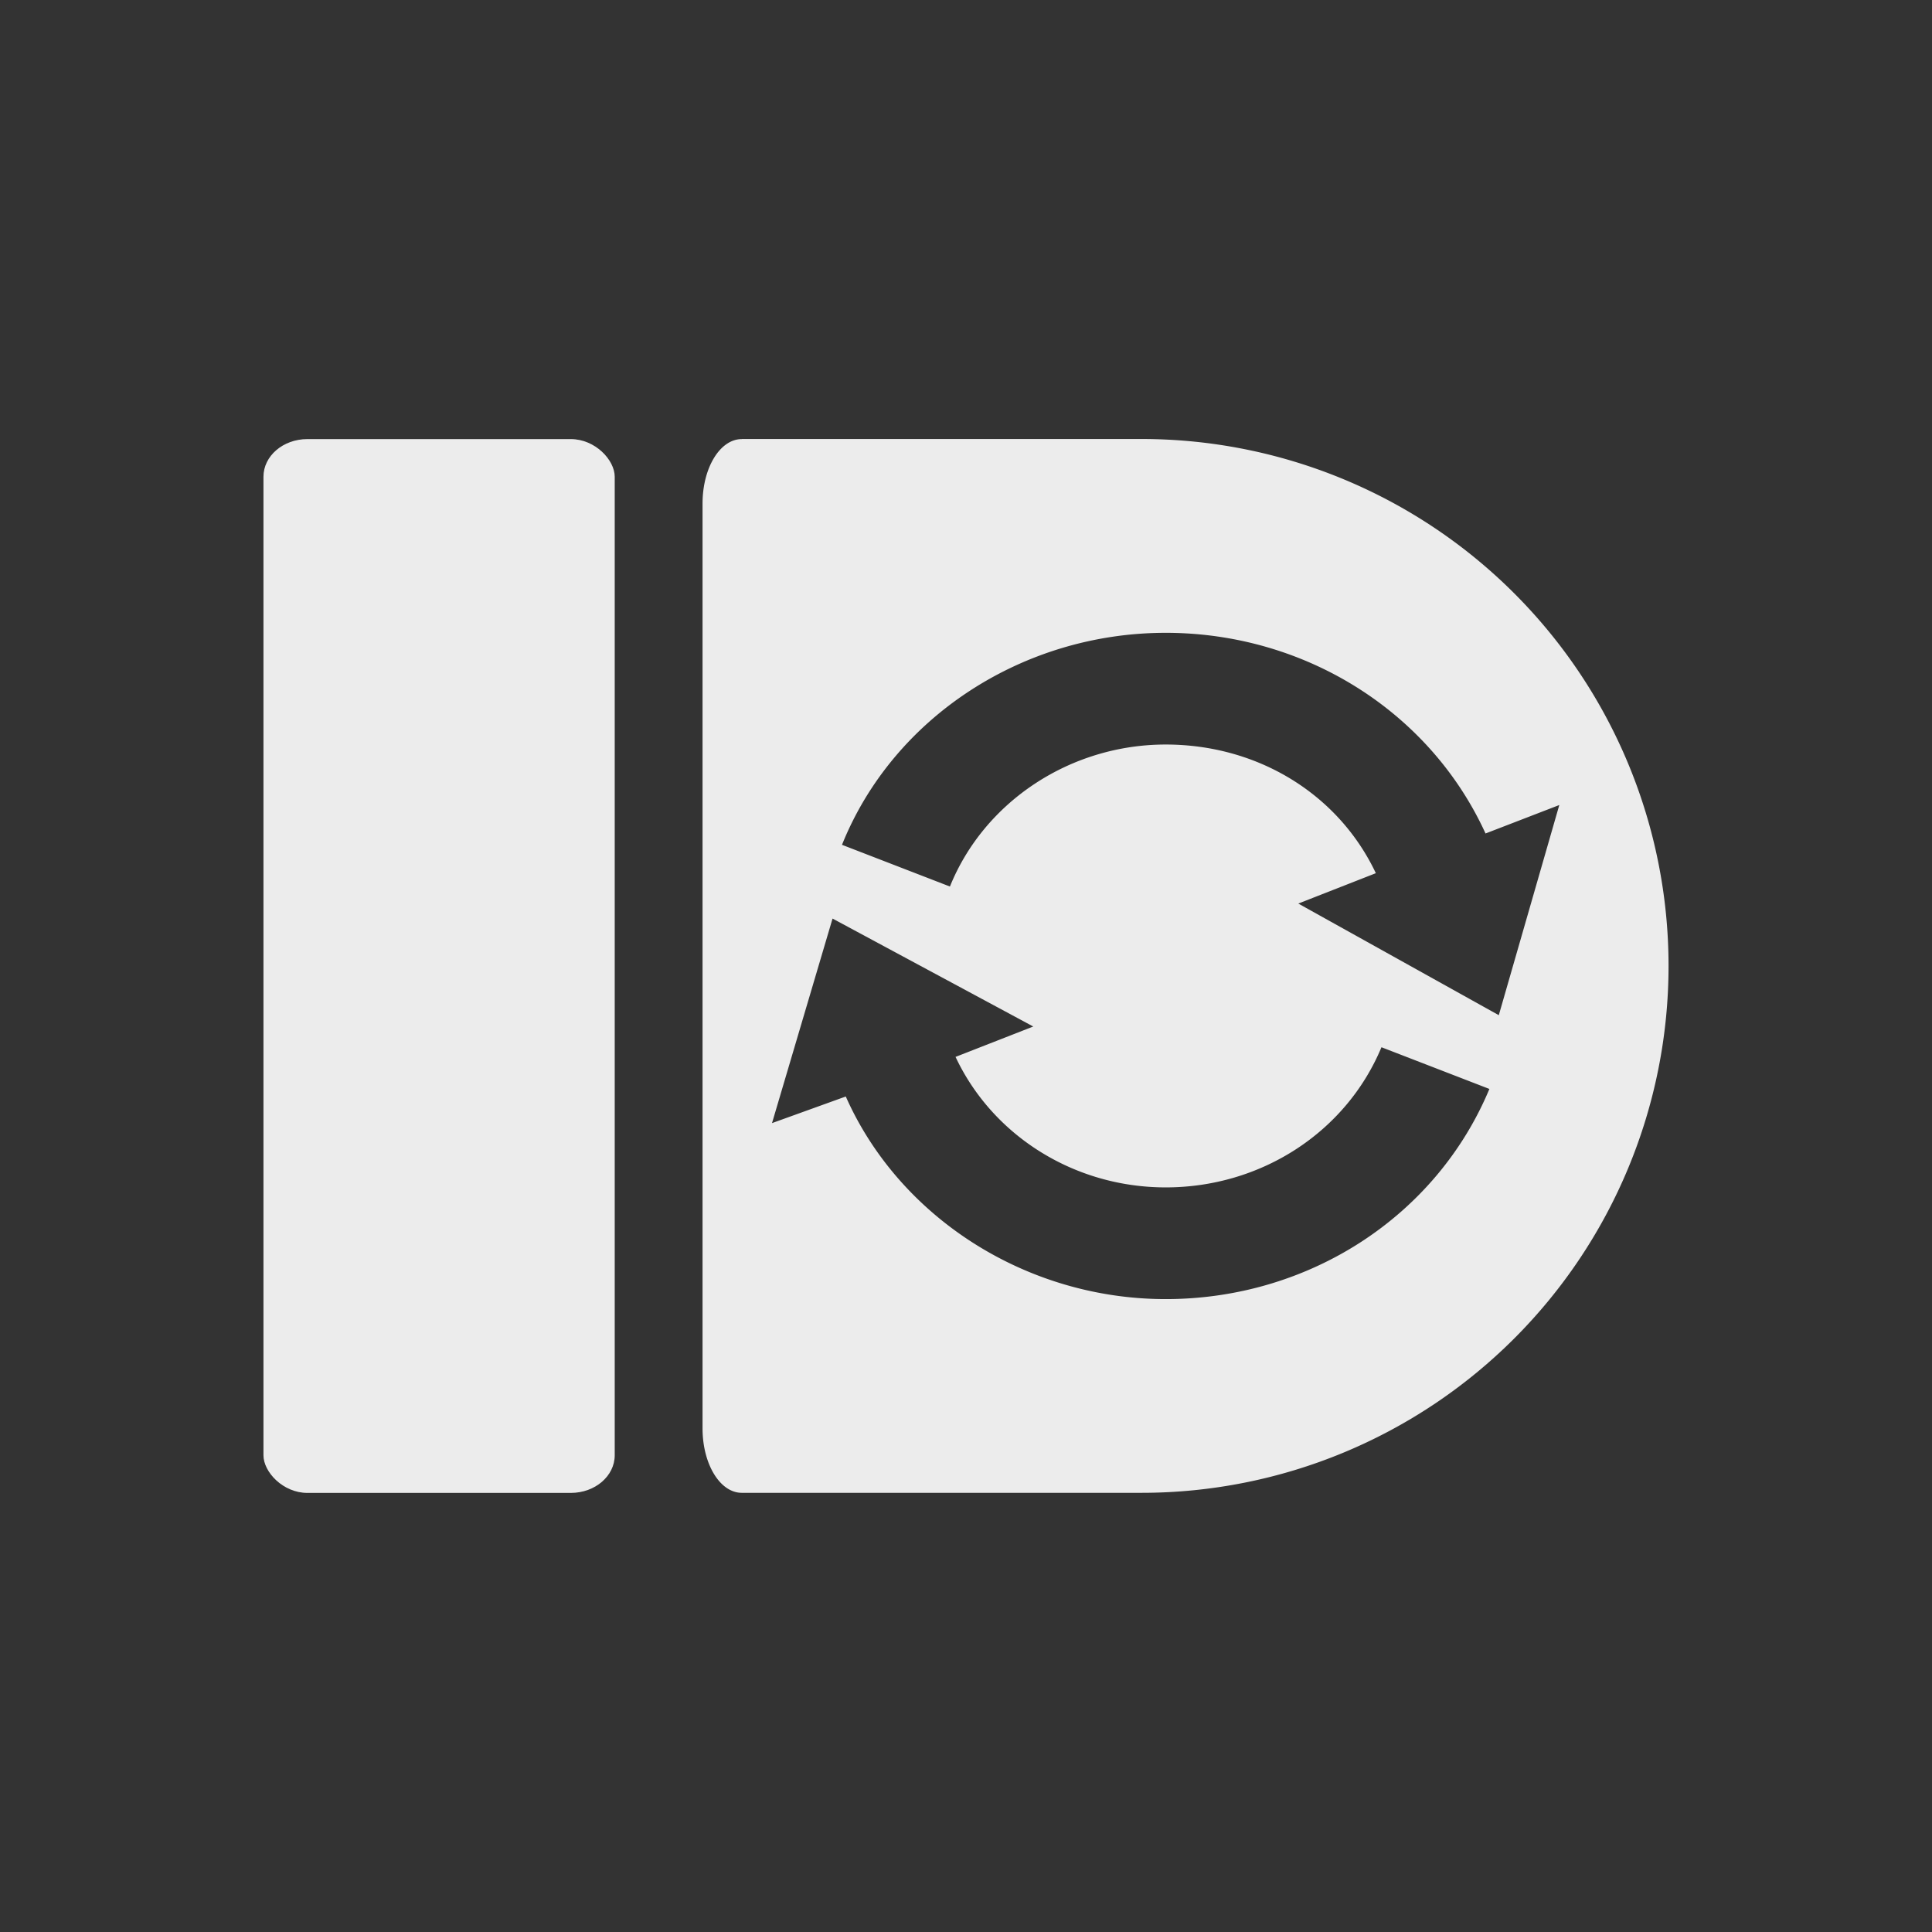
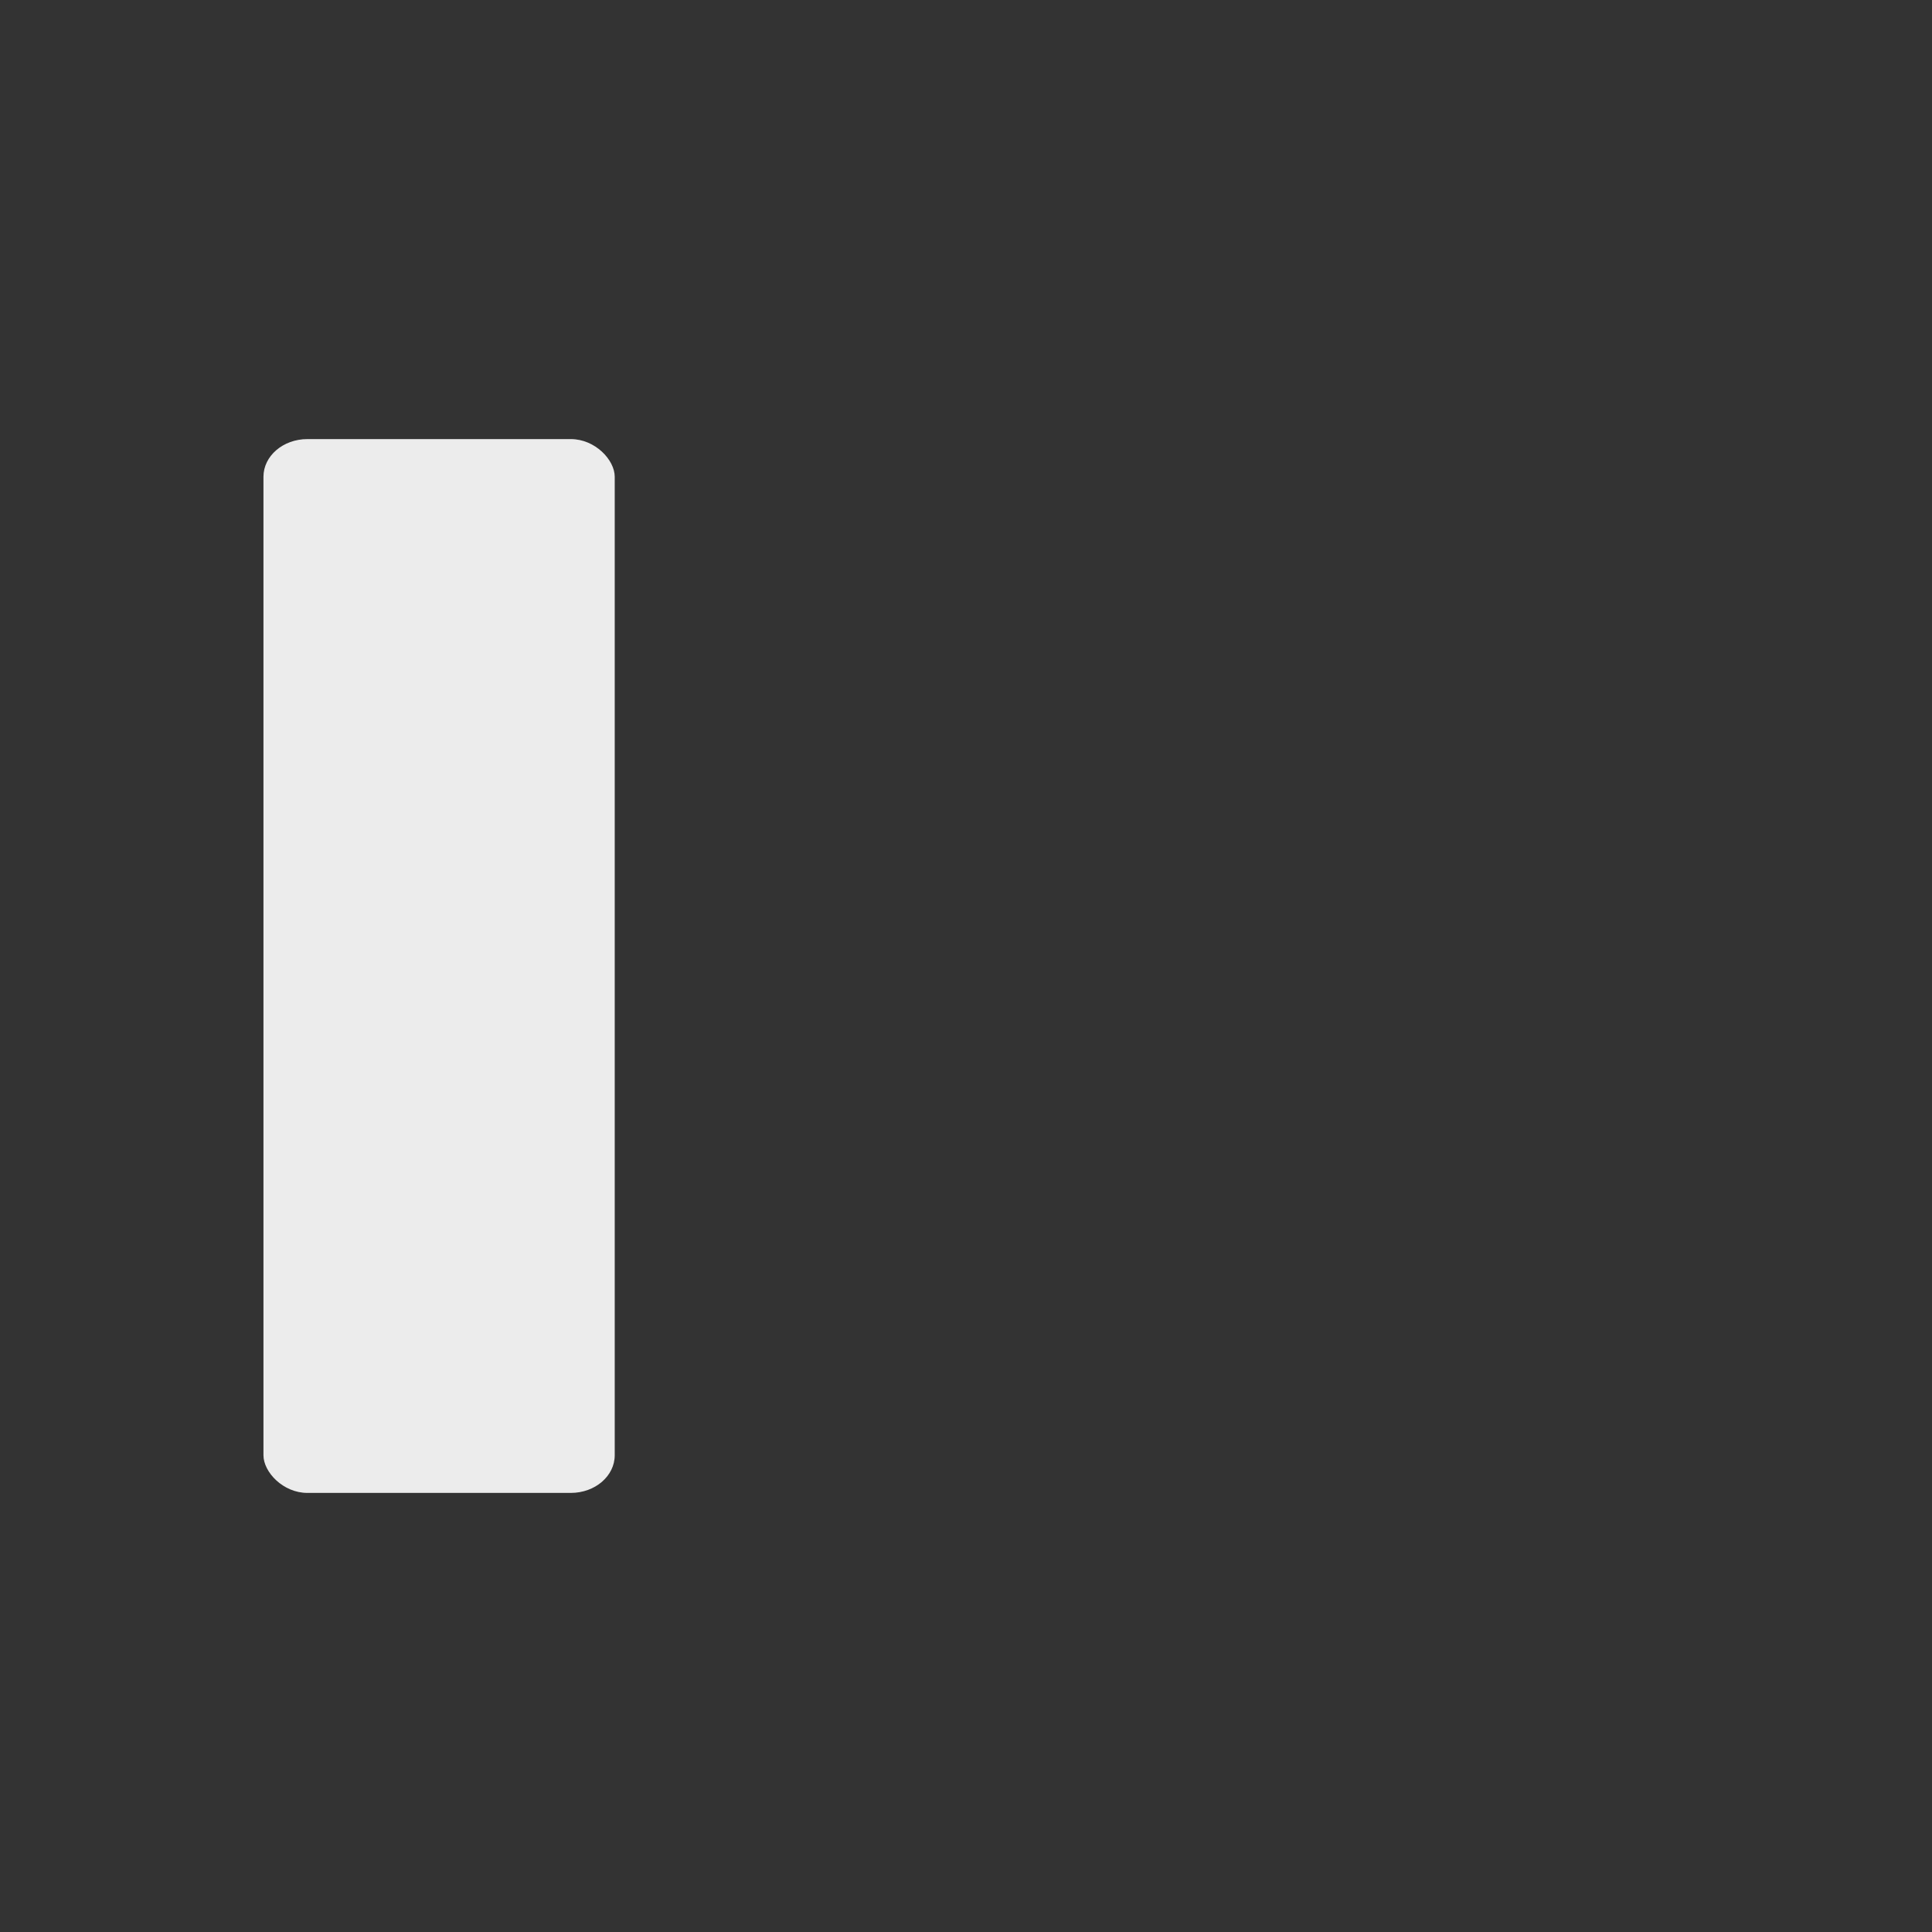
<svg xmlns="http://www.w3.org/2000/svg" viewBox="0 0 22 22">
  <rect x="0" y="0" width="22" height="22" fill="#333333" stroke="none" />
  <rect width="4" height="12" x="3" y="5" rx="0.5" ry="0.429" style="fill:#ececec;opacity:1;fill-opacity:1;stroke:none;fill-rule:nonzero" />
-   <path d="m 8.447 5 c -0.248 0 -0.447 0.327 -0.447 0.734 l 0 10.531 c 0 0.407 0.199 0.734 0.447 0.734 l 4.553 0 a 6 6 0 0 0 6 -6 6 6 0 0 0 -6 -6 l -4.553 0 m 4.826 2.207 c 1.589 0 3.01 0.899 3.643 2.285 l 0.84 -0.324 -0.689 2.393 -2.283 -1.271 0.883 -0.346 c -0.428 -0.904 -1.348 -1.465 -2.393 -1.465 c -1.085 0 -2.066 0.649 -2.457 1.617 l -1.229 -0.475 c 0.583 -1.451 2.059 -2.414 3.686 -2.414 m -3.793 3.254 2.285 1.229 -0.885 0.346 c 0.423 0.9 1.355 1.486 2.393 1.486 1.087 0 2.054 -0.629 2.457 -1.596 l 1.229 0.475 c -0.605 1.45 -2.055 2.393 -3.686 2.393 -1.581 0 -3.03 -0.924 -3.643 -2.307 l -0.84 0.303 0.689 -2.328 z" style="fill:#ececec;opacity:1;fill-opacity:1;stroke:none;fill-rule:nonzero" />
  <g transform="translate(-1.41,3.11)">
    <g transform="matrix(0.5,0,0,0.5,-37.411,7.995)">
   
  </g>
  </g>
</svg>